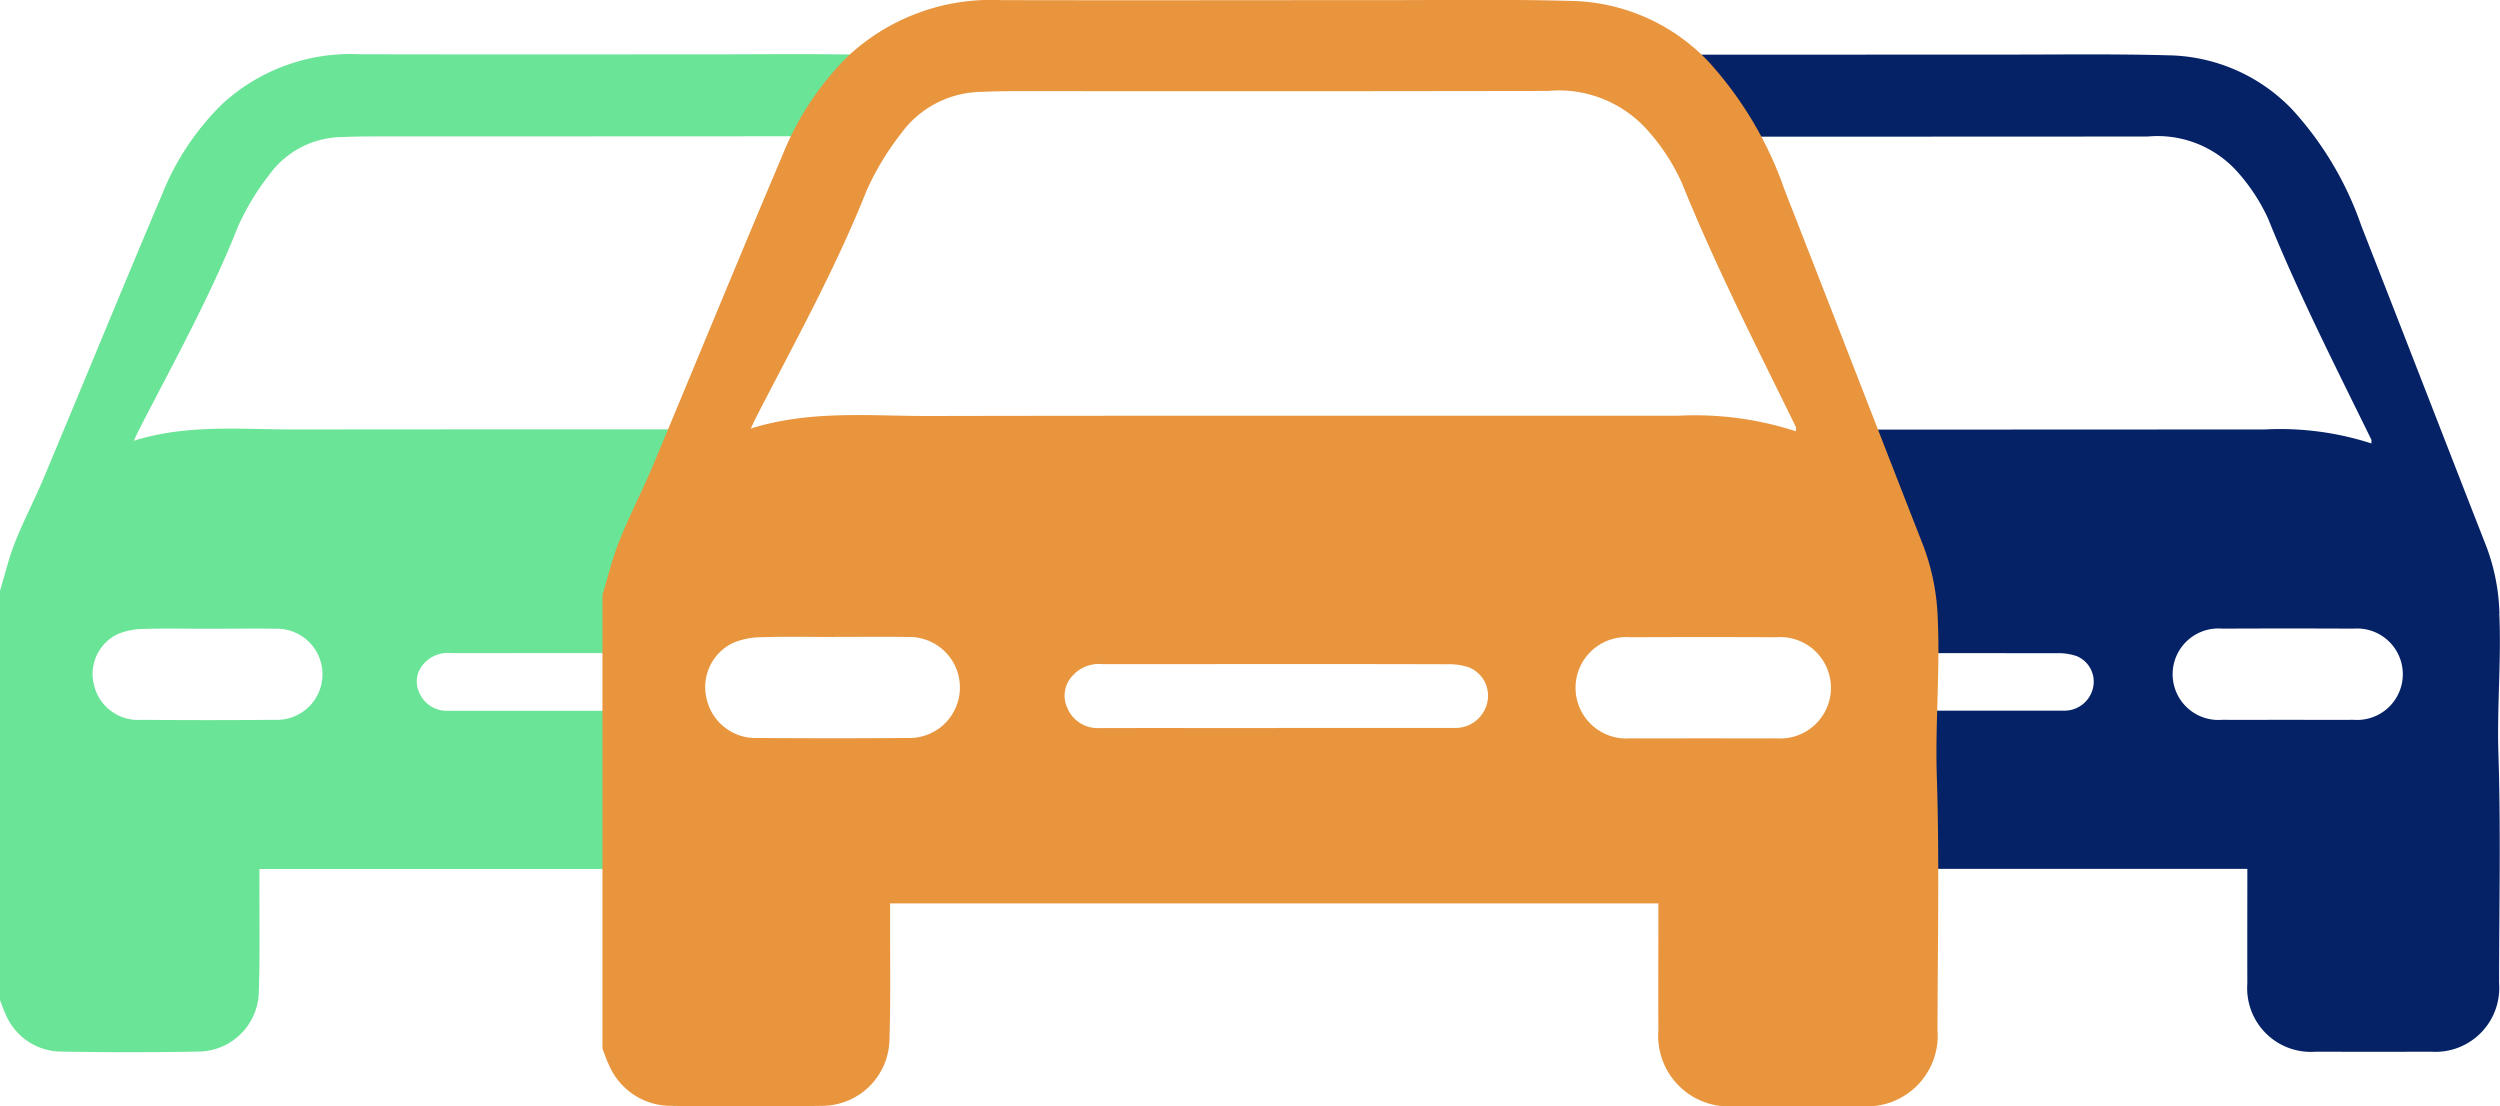
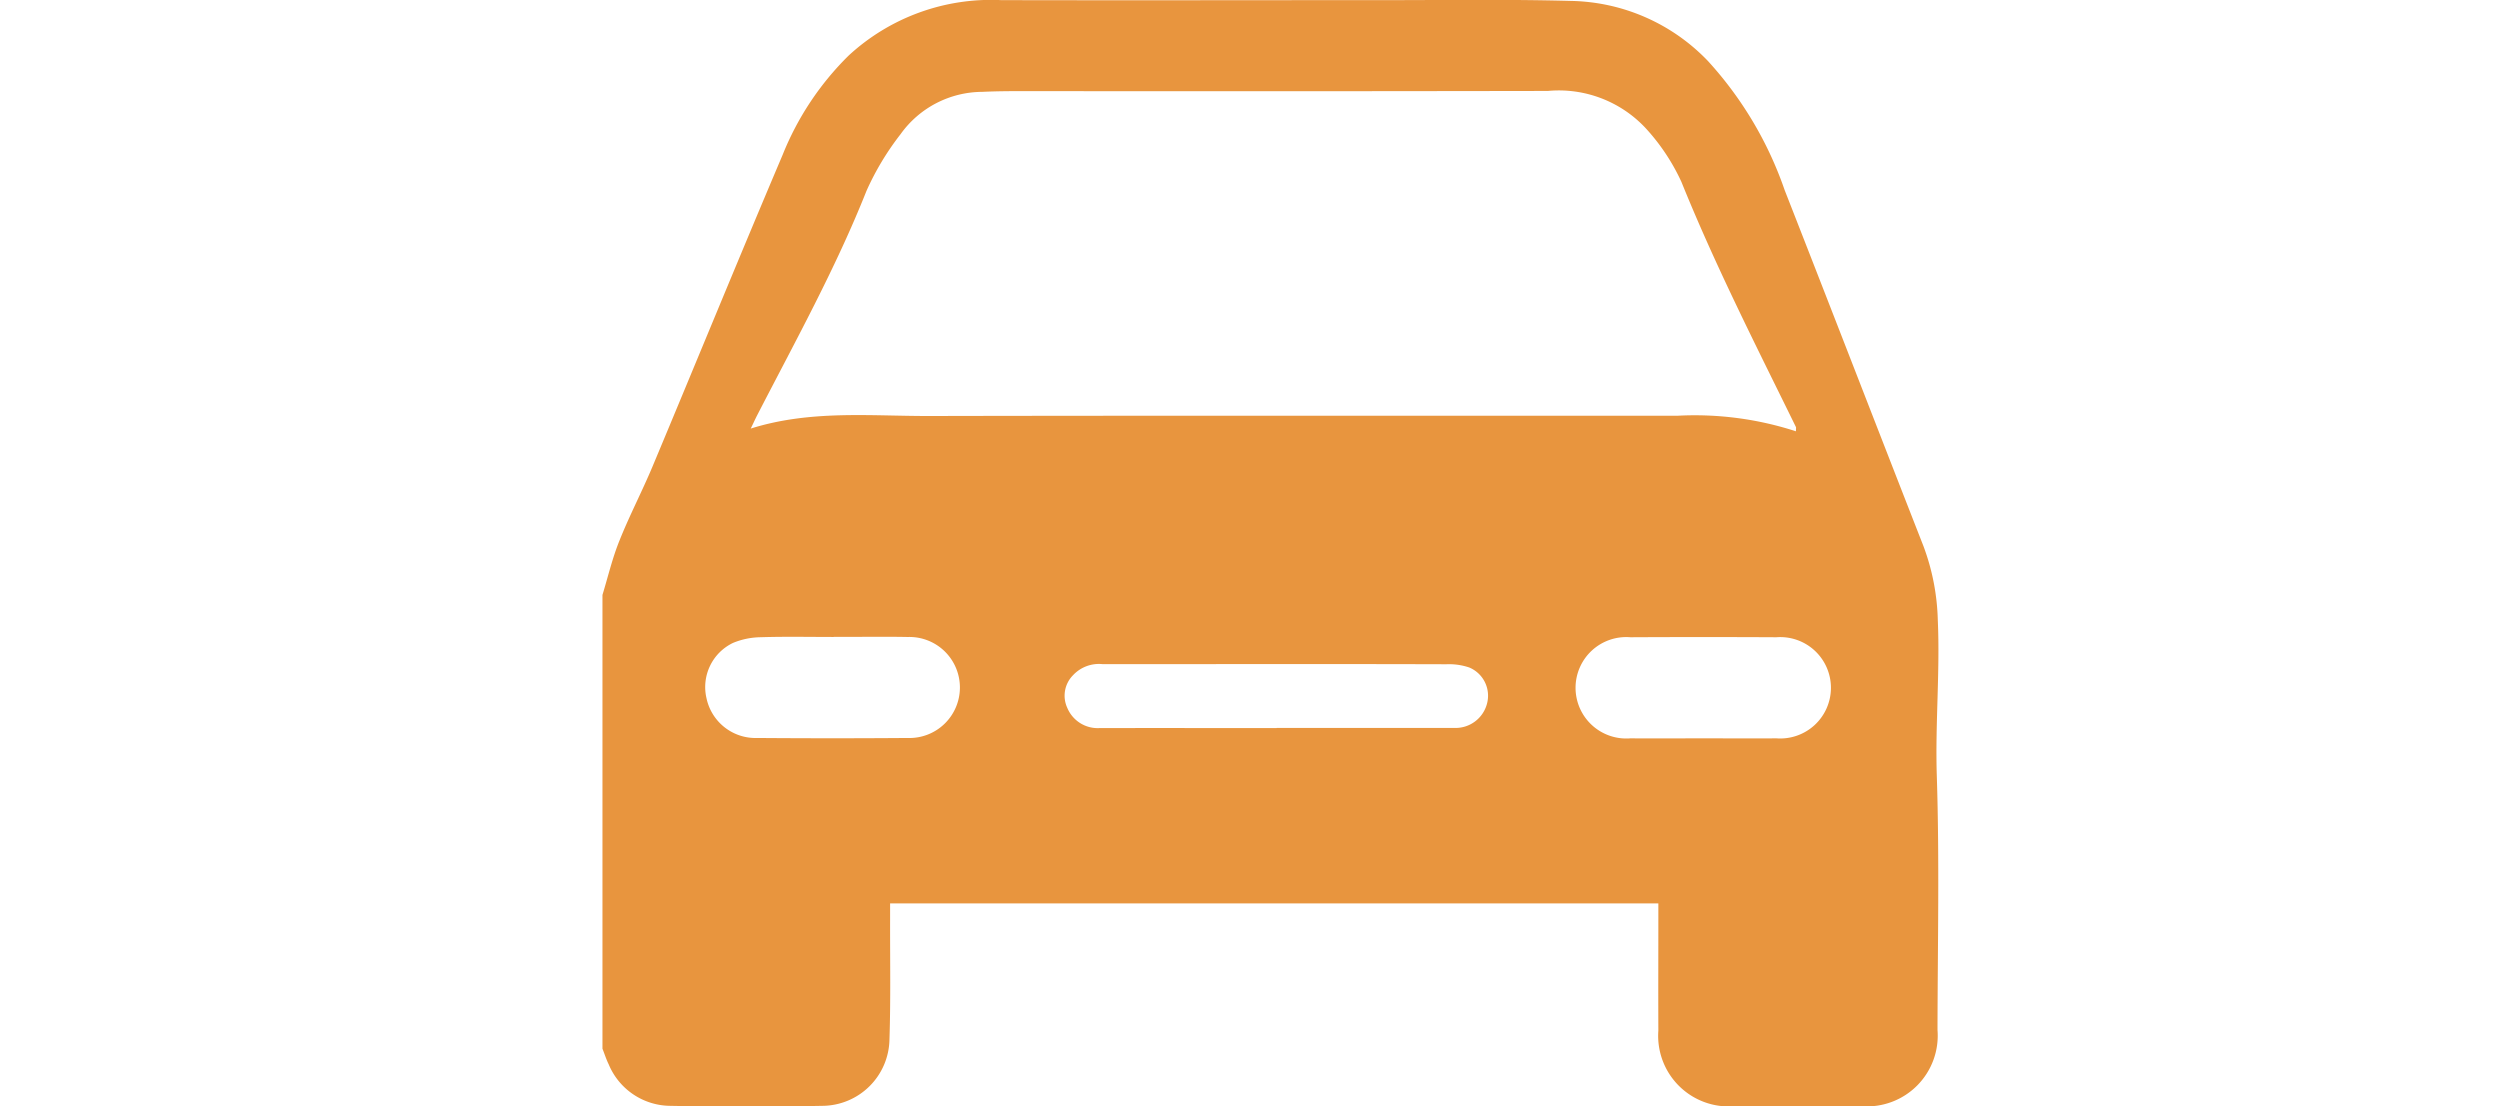
<svg xmlns="http://www.w3.org/2000/svg" id="Group_367" data-name="Group 367" width="117.517" height="52.013" viewBox="0 0 117.517 52.013">
  <defs>
    <clipPath id="clip-path">
      <rect id="Rectangle_147" data-name="Rectangle 147" width="117.517" height="52.013" fill="none" />
    </clipPath>
  </defs>
  <g id="Group_366" data-name="Group 366" clip-path="url(#clip-path)">
-     <path id="Path_540" data-name="Path 540" d="M117.49,28.85a9.578,9.578,0,0,0-.6-3.125c-1.969-5.033-3.917-10.074-5.89-15.106a15.674,15.674,0,0,0-3.247-5.469A8.245,8.245,0,0,0,101.933,2.6c-2.614-.072-5.232-.032-7.848-.034-5.435,0-10.87.008-16.306,0a12.052,12.052,0,0,0-1.474.1c.895,1.21,1.72,2.473,2.512,3.759l.135,0q11,0,22-.007a5.037,5.037,0,0,1,4.14,1.57,8.79,8.79,0,0,1,1.523,2.286c1.435,3.552,3.172,6.959,4.855,10.393.014.028,0,.067,0,.178a13.891,13.891,0,0,0-5-.658q-10.8.006-21.6.009A53.2,53.2,0,0,1,86.736,30.7q4.958,0,9.916.006a2.662,2.662,0,0,1,.97.137,1.3,1.3,0,0,1,.765,1.49,1.38,1.38,0,0,1-1.418,1.072c-2.5.006-5.008,0-7.512,0H86.866a48.374,48.374,0,0,1-.4,7.437H105.64v.586c0,1.6-.007,3.206,0,4.809a2.992,2.992,0,0,0,3.216,3.2q2.708.01,5.417,0a3,3,0,0,0,3.2-3.223c.005-3.593.085-7.189-.03-10.778-.071-2.2.14-4.4.042-6.6m-6.845,5c-1.032.01-2.063,0-3.094,0s-2.063.007-3.094,0a2.15,2.15,0,1,1,0-4.286q3.093-.015,6.187,0a2.149,2.149,0,1,1,0,4.286" fill="#052267" />
-     <path id="Path_541" data-name="Path 541" d="M12.194,40.85H30.525a56.275,56.275,0,0,1,.026-7.439h-1.97q-3.756,0-7.512,0a1.4,1.4,0,0,1-1.362-.855,1.23,1.23,0,0,1,.242-1.386,1.5,1.5,0,0,1,1.245-.471c1.436.007,2.872,0,4.308,0q2.649,0,5.3,0A53.055,53.055,0,0,1,33.149,20.18q-9.642,0-19.282.008c-2.512.005-5.048-.264-7.579.532.113-.238.184-.4.266-.559,1.616-3.138,3.329-6.227,4.637-9.518a11.58,11.58,0,0,1,1.445-2.4,4.28,4.28,0,0,1,3.451-1.8c.662-.029,1.326-.031,1.989-.031q11,0,22-.008c.026,0,.051,0,.077,0,.864-1.212,1.8-2.389,2.778-3.542a8.6,8.6,0,0,0-1.873-.274c-2.614-.072-5.232-.032-7.848-.033-5.436,0-10.871.008-16.306-.005a8.9,8.9,0,0,0-6.469,2.351,12.336,12.336,0,0,0-2.8,4.2c-1.867,4.4-3.678,8.828-5.525,13.238C1.67,23.4,1.138,24.411.716,25.468.418,26.213.234,27,0,27.774V47.01c.086.22.157.447.261.658a2.852,2.852,0,0,0,2.6,1.763q3.232.06,6.466,0a2.865,2.865,0,0,0,2.84-2.822c.056-1.693.022-3.389.028-5.084V40.85M6.575,33.841a2.126,2.126,0,0,1-2.167-1.687,2.075,2.075,0,0,1,1.127-2.348,3.185,3.185,0,0,1,1.174-.24c1.03-.032,2.061-.01,3.092-.01,1.05,0,2.1-.016,3.148,0a2.142,2.142,0,1,1-.023,4.281q-3.175.026-6.351,0" fill="#6ae496" />
    <path id="Path_542" data-name="Path 542" d="M28.32,49.295V27.966c.26-.854.465-1.73.8-2.556.468-1.172,1.057-2.3,1.545-3.461,2.048-4.89,4.056-9.8,6.127-14.677a13.688,13.688,0,0,1,3.1-4.66A9.868,9.868,0,0,1,47.062.006c6.026.014,12.053,0,18.079,0,2.9,0,5.8-.043,8.7.037a9.142,9.142,0,0,1,6.451,2.833,17.4,17.4,0,0,1,3.6,6.064c2.187,5.579,4.347,11.169,6.53,16.749a10.667,10.667,0,0,1,.668,3.465c.108,2.439-.125,4.871-.047,7.316.128,3.979.04,7.966.033,11.949A3.326,3.326,0,0,1,87.526,52q-3,.015-6.006,0a3.318,3.318,0,0,1-3.566-3.553c-.008-1.778,0-3.555,0-5.332v-.649H41.841c0,.271,0,.51,0,.75-.005,1.879.031,3.76-.03,5.638a3.176,3.176,0,0,1-3.149,3.128q-3.583.066-7.17,0a3.164,3.164,0,0,1-2.881-1.955c-.115-.234-.194-.485-.29-.729m56.1-29.024c0-.123.013-.167,0-.2-1.866-3.807-3.791-7.585-5.383-11.524a9.718,9.718,0,0,0-1.689-2.534,5.581,5.581,0,0,0-4.59-1.741q-12.195.022-24.391.008c-.736,0-1.471,0-2.206.035A4.742,4.742,0,0,0,42.331,6.31a12.846,12.846,0,0,0-1.6,2.662c-1.451,3.65-3.35,7.074-5.142,10.554-.09.175-.17.356-.3.62,2.807-.883,5.619-.585,8.4-.591,11.726-.024,23.452-.007,35.178-.013a15.379,15.379,0,0,1,5.545.729M60.01,34.217c2.776,0,5.552.005,8.329,0a1.53,1.53,0,0,0,1.572-1.188,1.437,1.437,0,0,0-.848-1.653,2.977,2.977,0,0,0-1.076-.152q-5.7-.015-11.391-.006c-1.592,0-3.184.005-4.777,0a1.664,1.664,0,0,0-1.38.523,1.364,1.364,0,0,0-.268,1.536,1.547,1.547,0,0,0,1.51.948c2.776-.006,5.552,0,8.329,0m20.062.482c1.143,0,2.286.009,3.429,0a2.383,2.383,0,1,0,0-4.752q-3.43-.018-6.86,0a2.384,2.384,0,1,0,0,4.752c1.143.01,2.286,0,3.43,0M39.188,29.942c-1.143,0-2.287-.024-3.429.012a3.5,3.5,0,0,0-1.3.266,2.3,2.3,0,0,0-1.249,2.6,2.357,2.357,0,0,0,2.4,1.87q3.521.027,7.041,0a2.375,2.375,0,1,0,.026-4.747c-1.163-.022-2.327,0-3.49-.005" fill="#e8953e" />
  </g>
</svg>